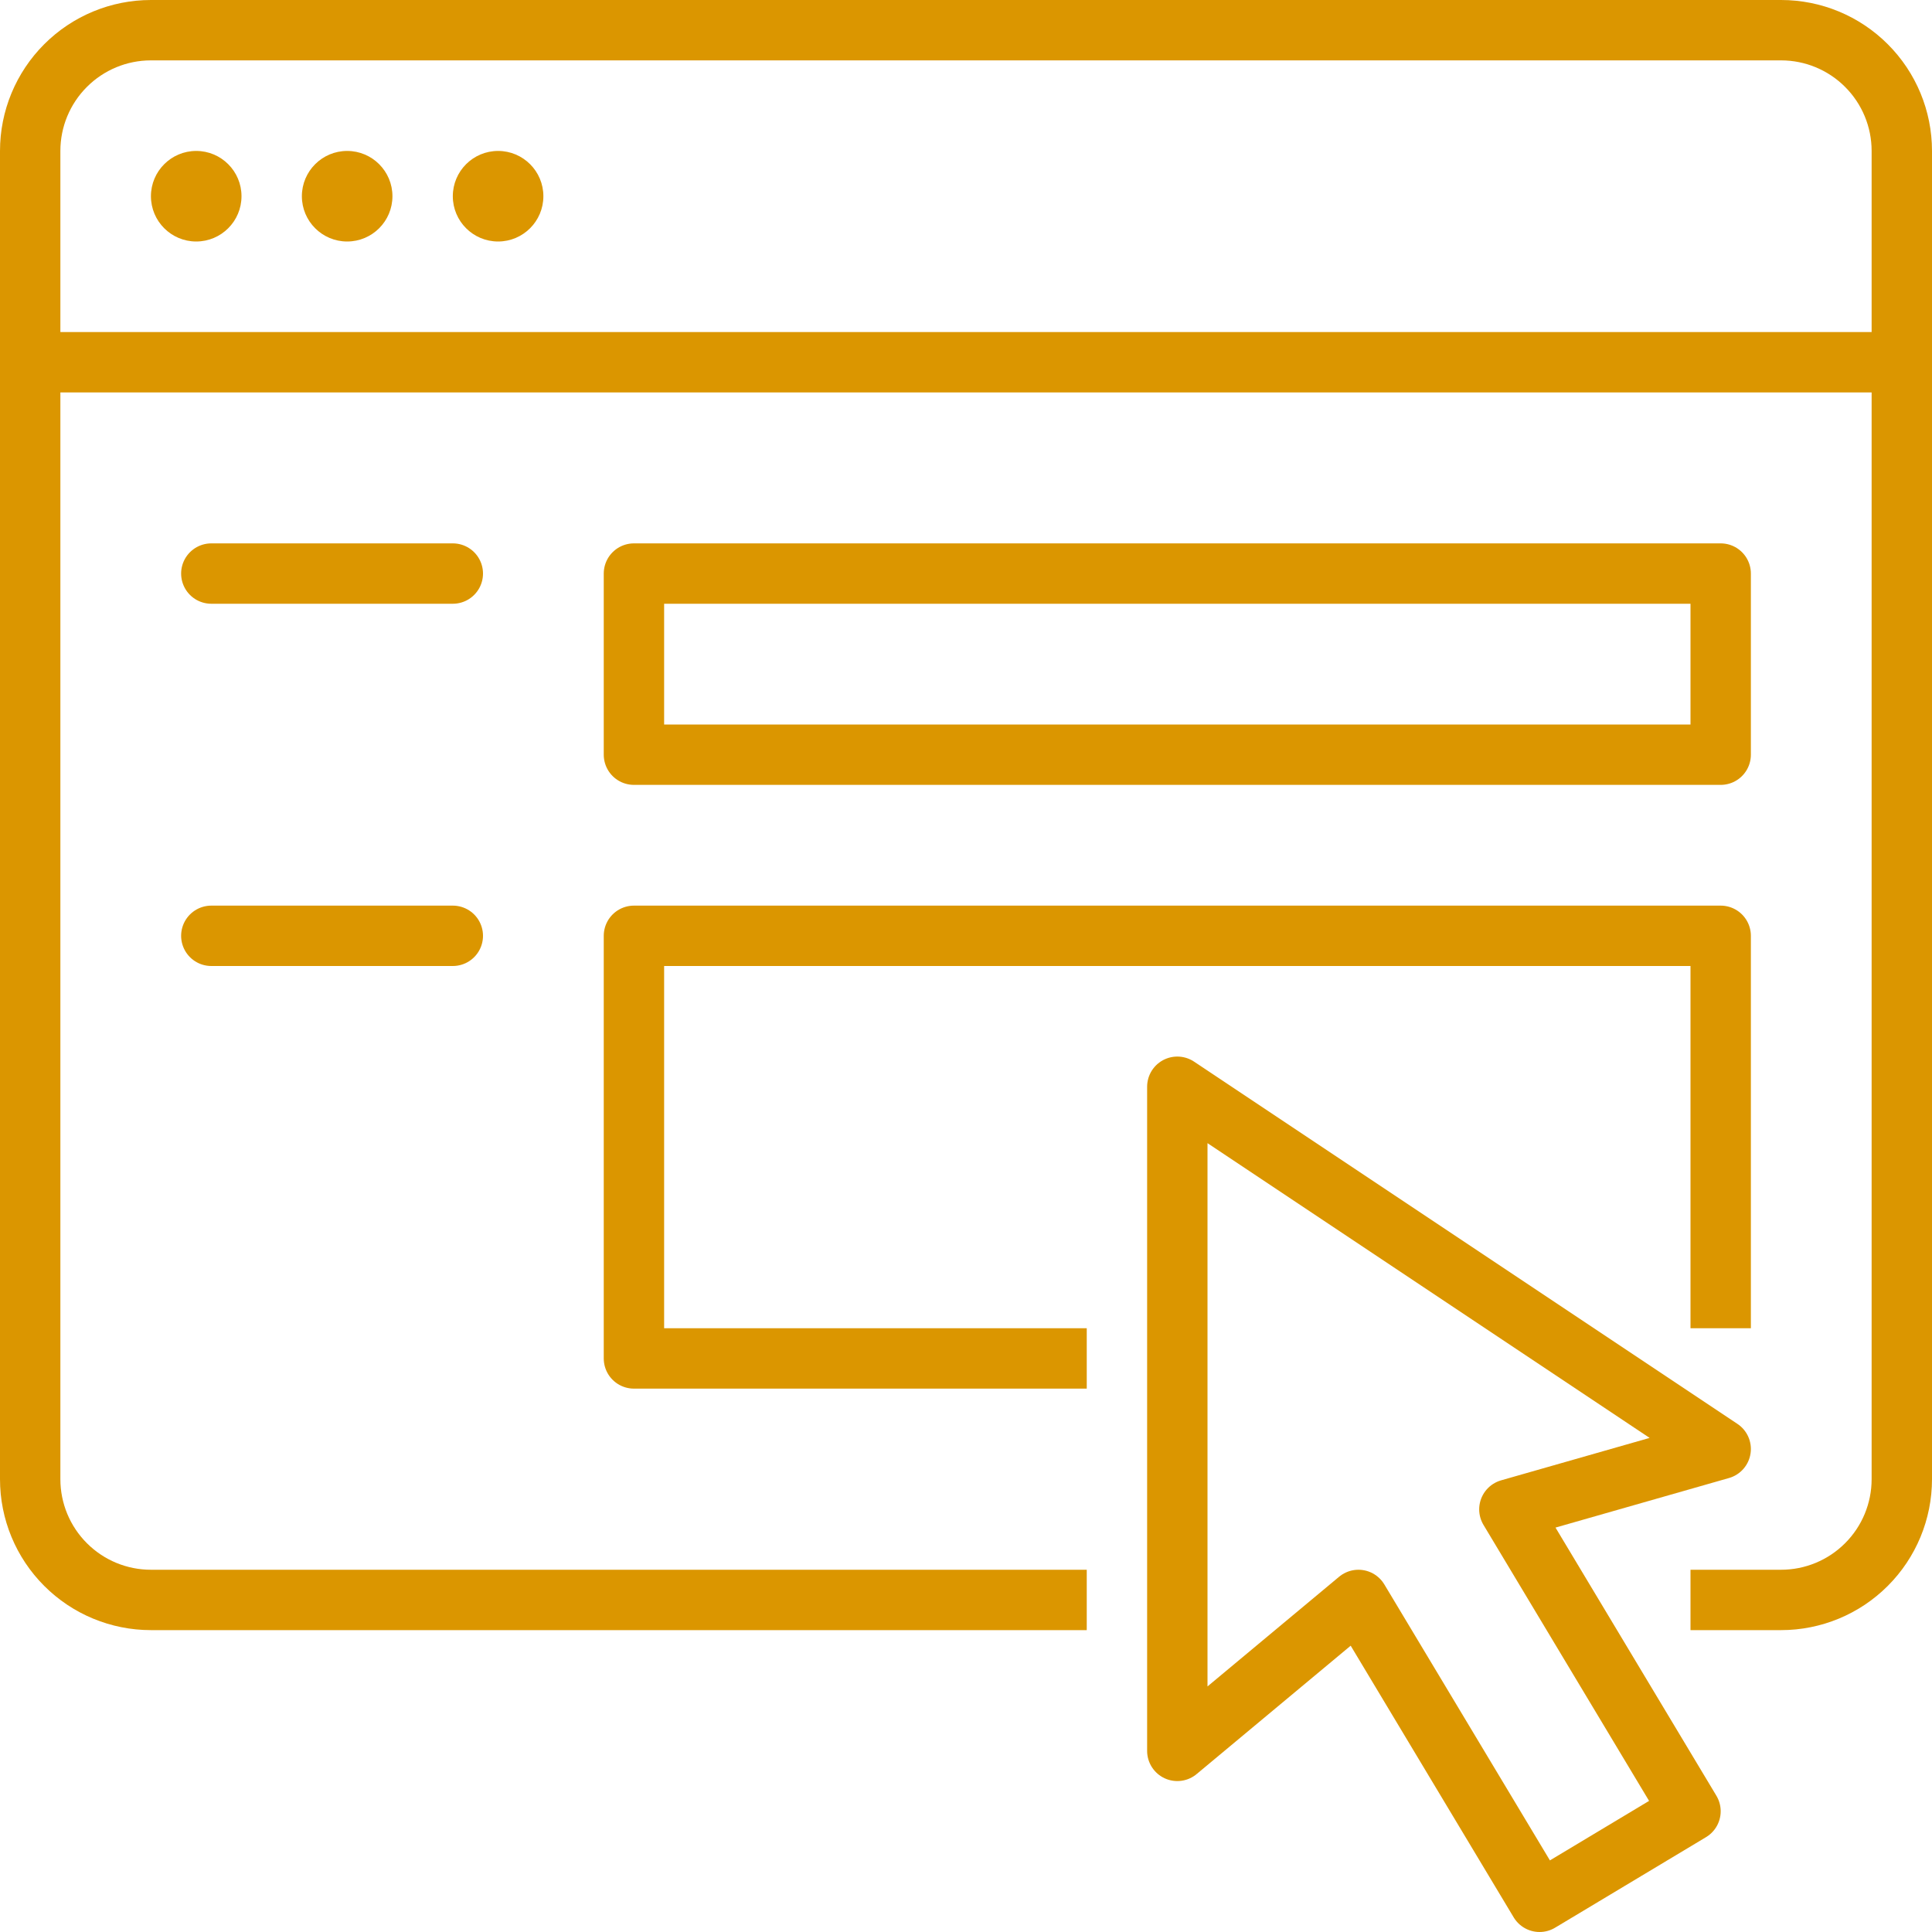
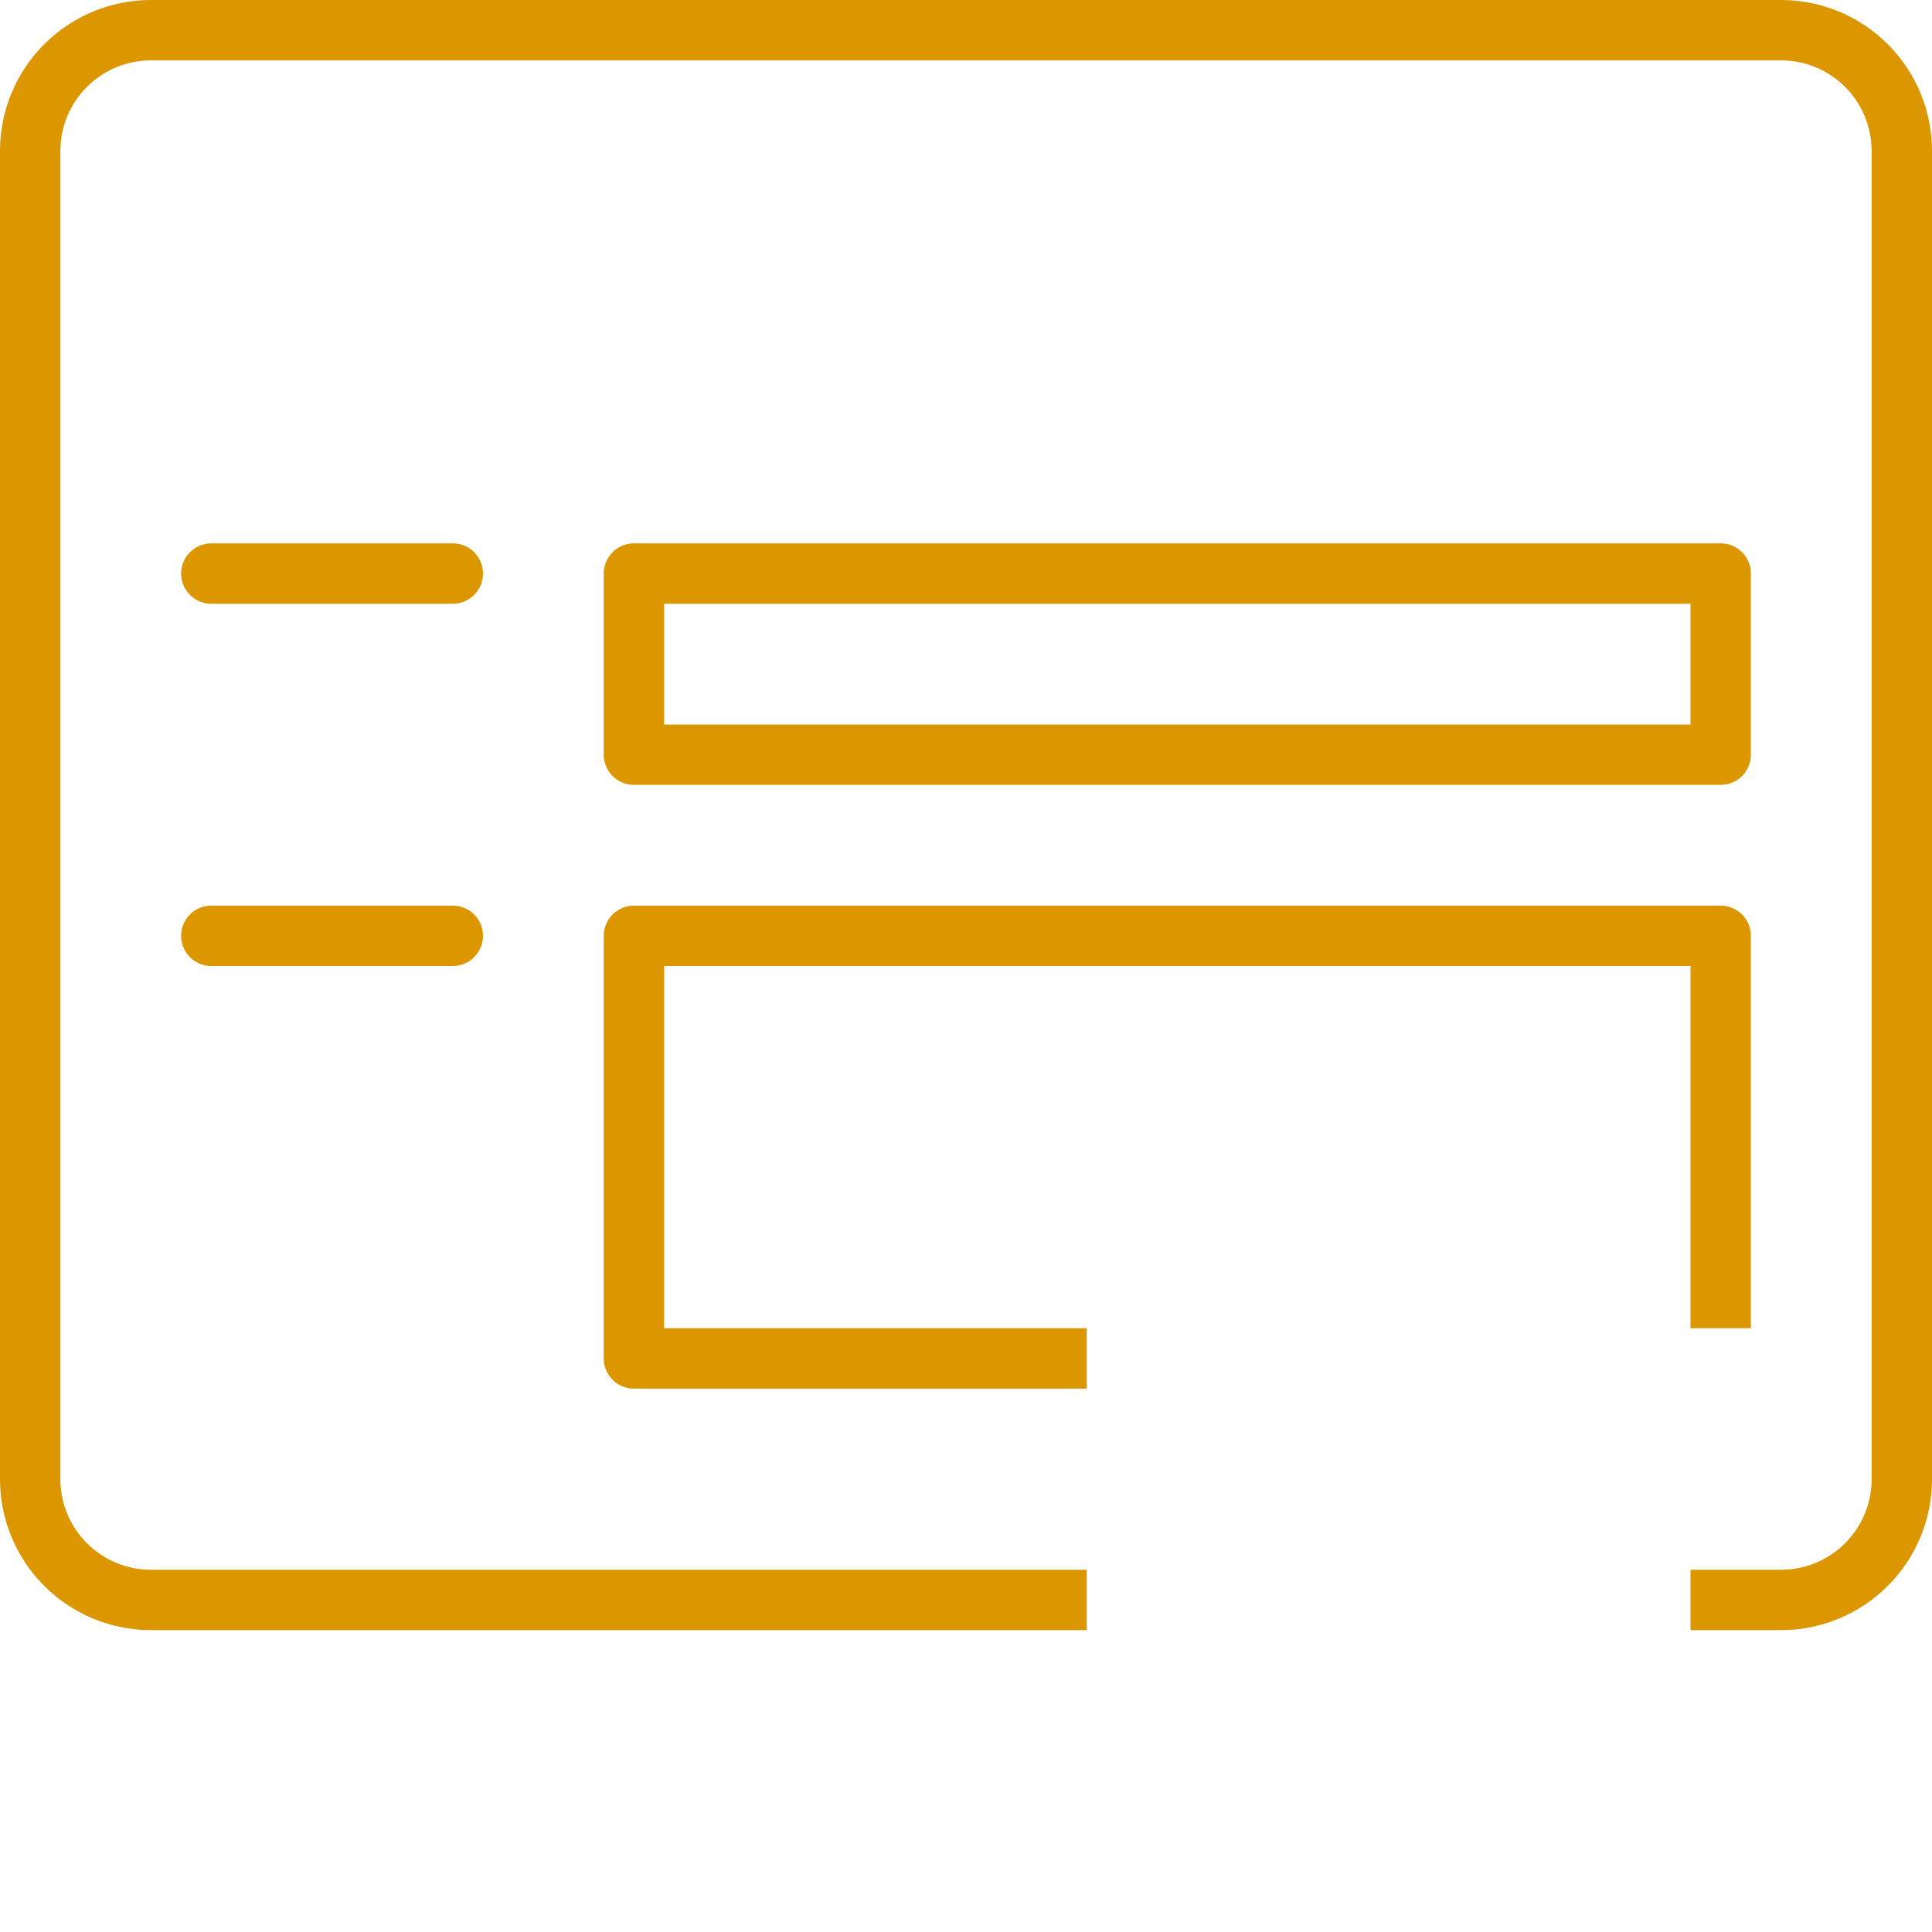
<svg xmlns="http://www.w3.org/2000/svg" width="64" height="64" viewBox="0 0 64 64" fill="none">
  <path d="M35 53H5C3.939 53 2.922 52.579 2.172 51.828C1.421 51.078 1 50.061 1 49V5C1 3.939 1.421 2.922 2.172 2.172C2.922 1.421 3.939 1 5 1H59C60.061 1 61.078 1.421 61.828 2.172C62.579 2.922 63 3.939 63 5V49C63 50.061 62.579 51.078 61.828 51.828C61.078 52.579 60.061 53 59 53H57" stroke="#DB9600" stroke-width="2" stroke-linecap="square" stroke-linejoin="round" />
-   <path d="M1 12H63" stroke="#DB9600" stroke-width="2" stroke-linecap="round" stroke-linejoin="round" />
-   <path d="M6.5 8C7.328 8 8 7.328 8 6.5C8 5.672 7.328 5 6.5 5C5.672 5 5 5.672 5 6.5C5 7.328 5.672 8 6.5 8Z" fill="#DB9600" />
-   <path d="M11.5 8C12.328 8 13 7.328 13 6.5C13 5.672 12.328 5 11.5 5C10.672 5 10 5.672 10 6.5C10 7.328 10.672 8 11.5 8Z" fill="#DB9600" />
-   <path d="M16.5 8C17.328 8 18 7.328 18 6.5C18 5.672 17.328 5 16.5 5C15.672 5 15 5.672 15 6.5C15 7.328 15.672 8 16.5 8Z" fill="#DB9600" />
  <path d="M57 19H21V25H57V19Z" stroke="#DB9600" stroke-width="2" stroke-linecap="round" stroke-linejoin="round" />
  <path d="M35 45H21V31H57V43" stroke="#DB9600" stroke-width="2" stroke-linecap="square" stroke-linejoin="round" />
  <path d="M7 31H15" stroke="#DB9600" stroke-width="2" stroke-linecap="round" stroke-linejoin="round" />
  <path d="M7 19H15" stroke="#DB9600" stroke-width="2" stroke-linecap="round" stroke-linejoin="round" />
-   <path d="M39 36V58L45 53L51 63L56 60L50 50L57 48L39 36Z" stroke="#DB9600" stroke-width="2" stroke-linecap="round" stroke-linejoin="round" />
</svg>